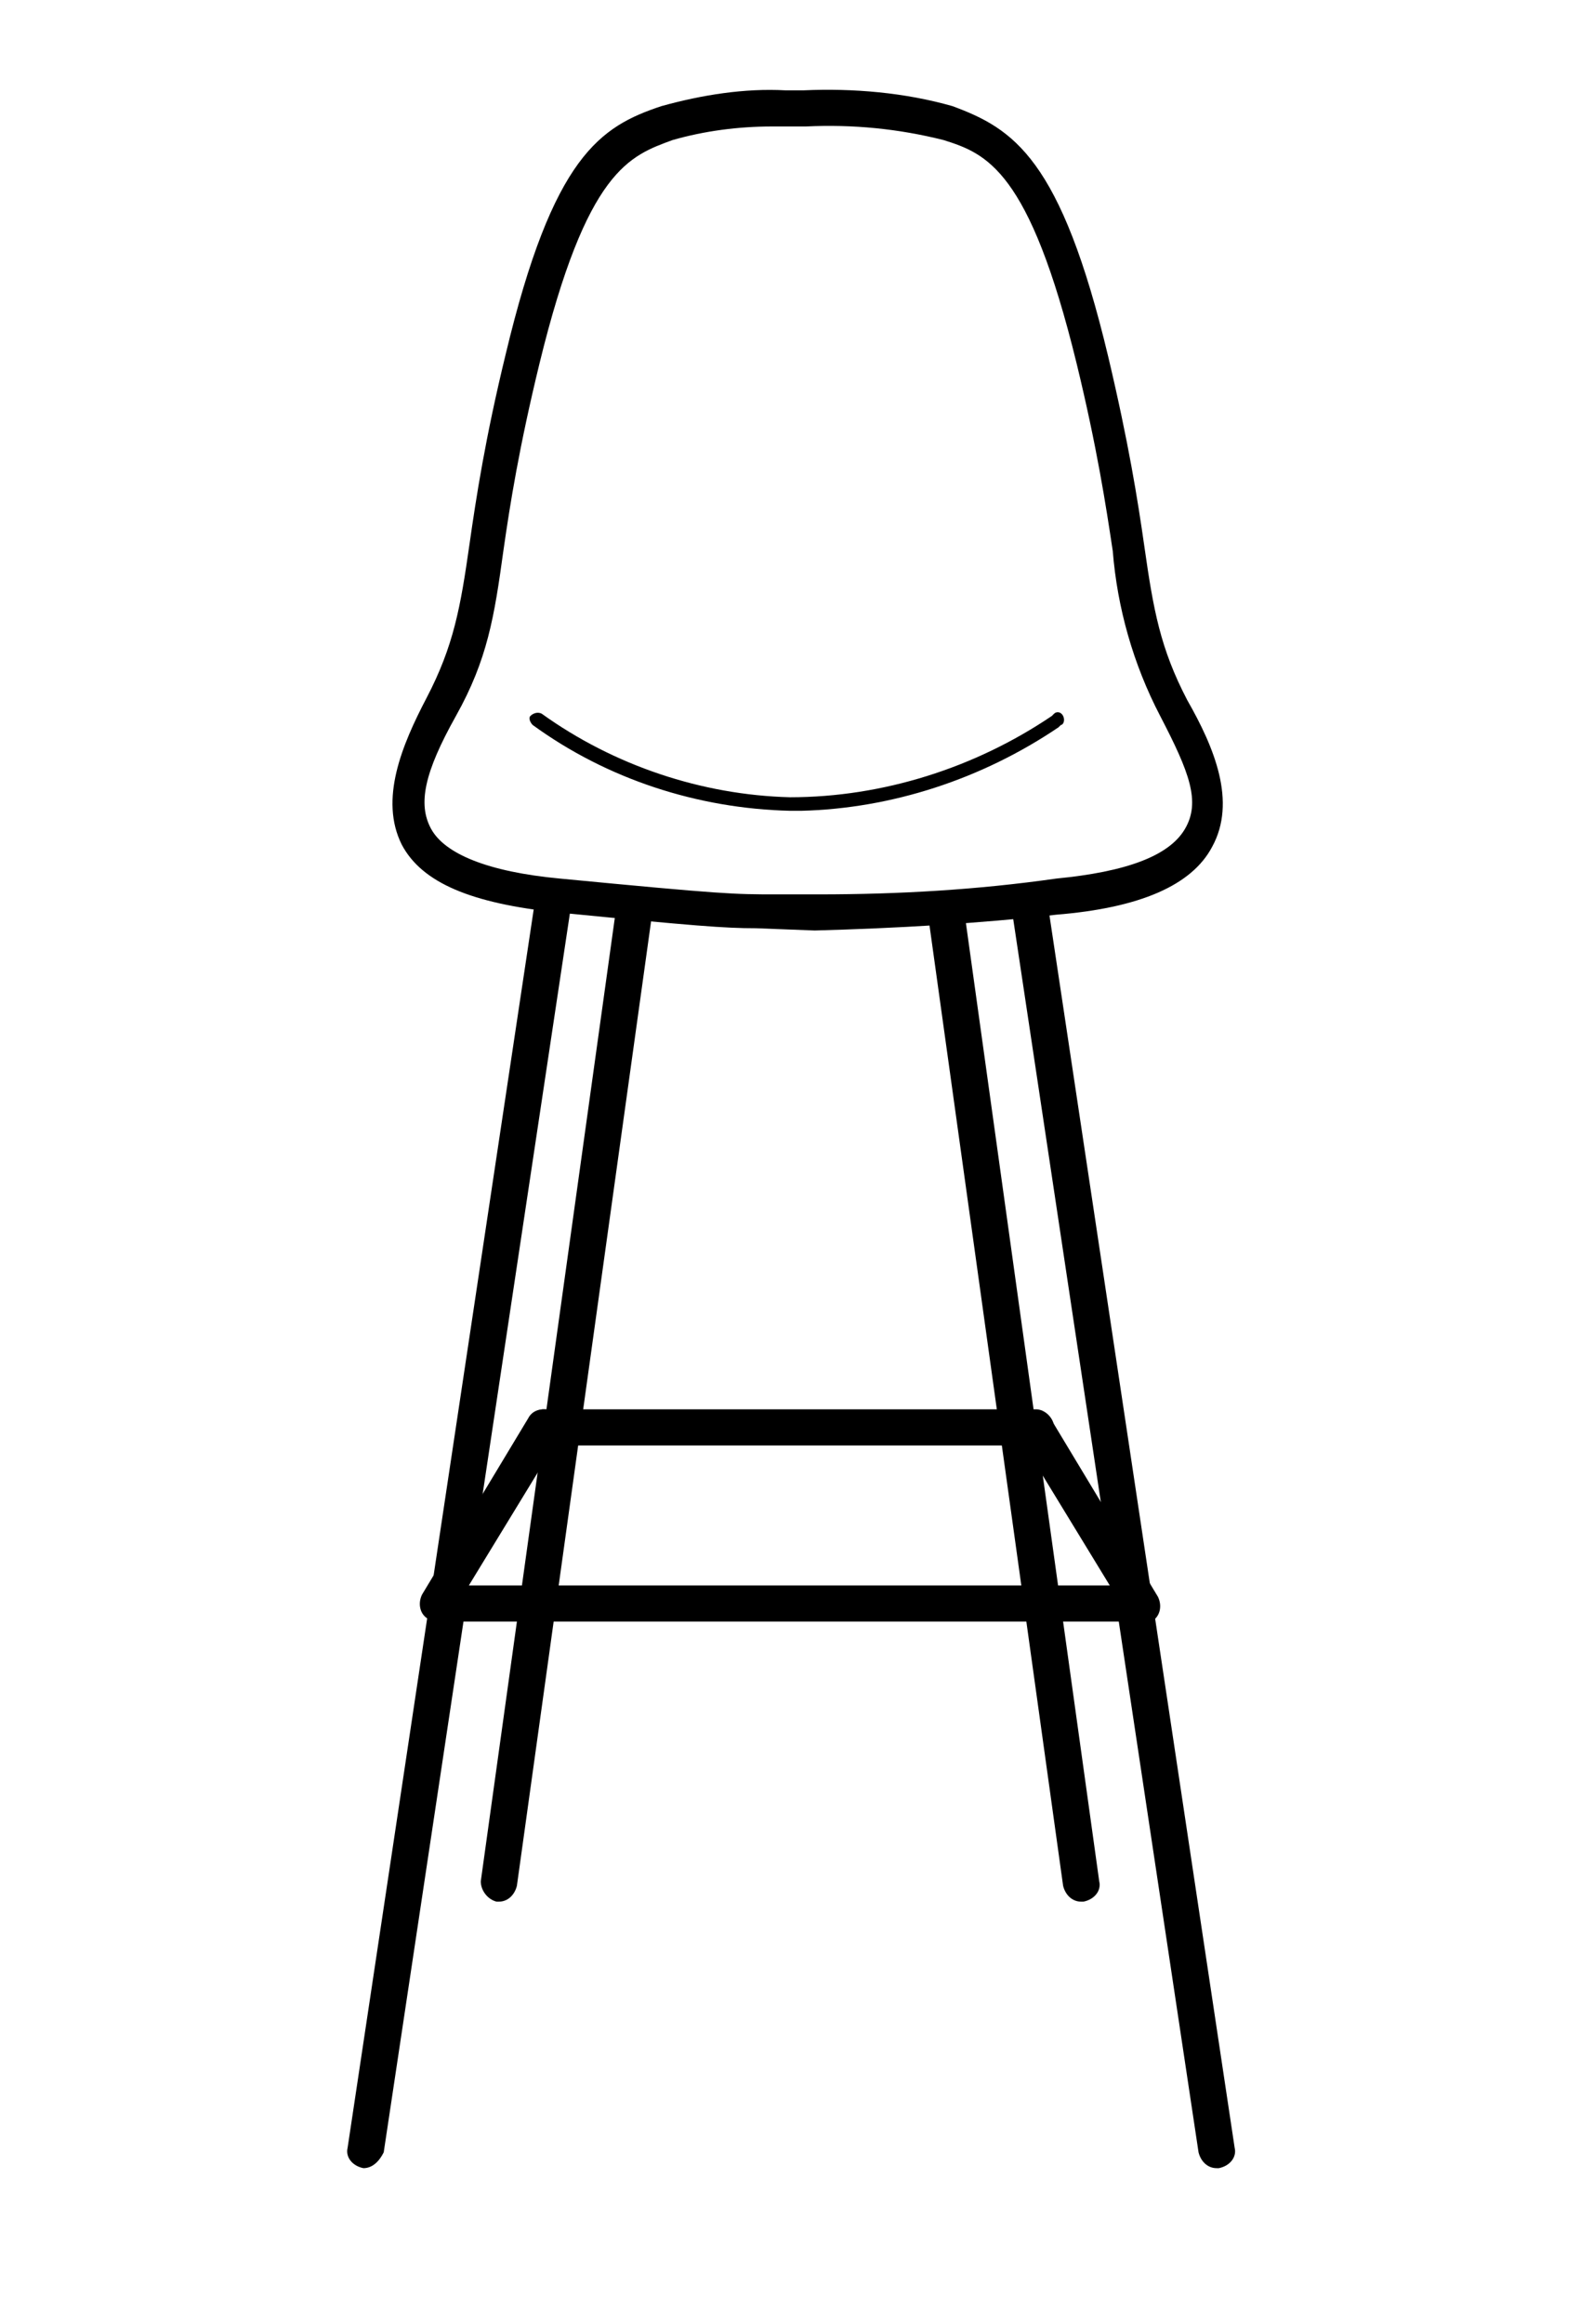
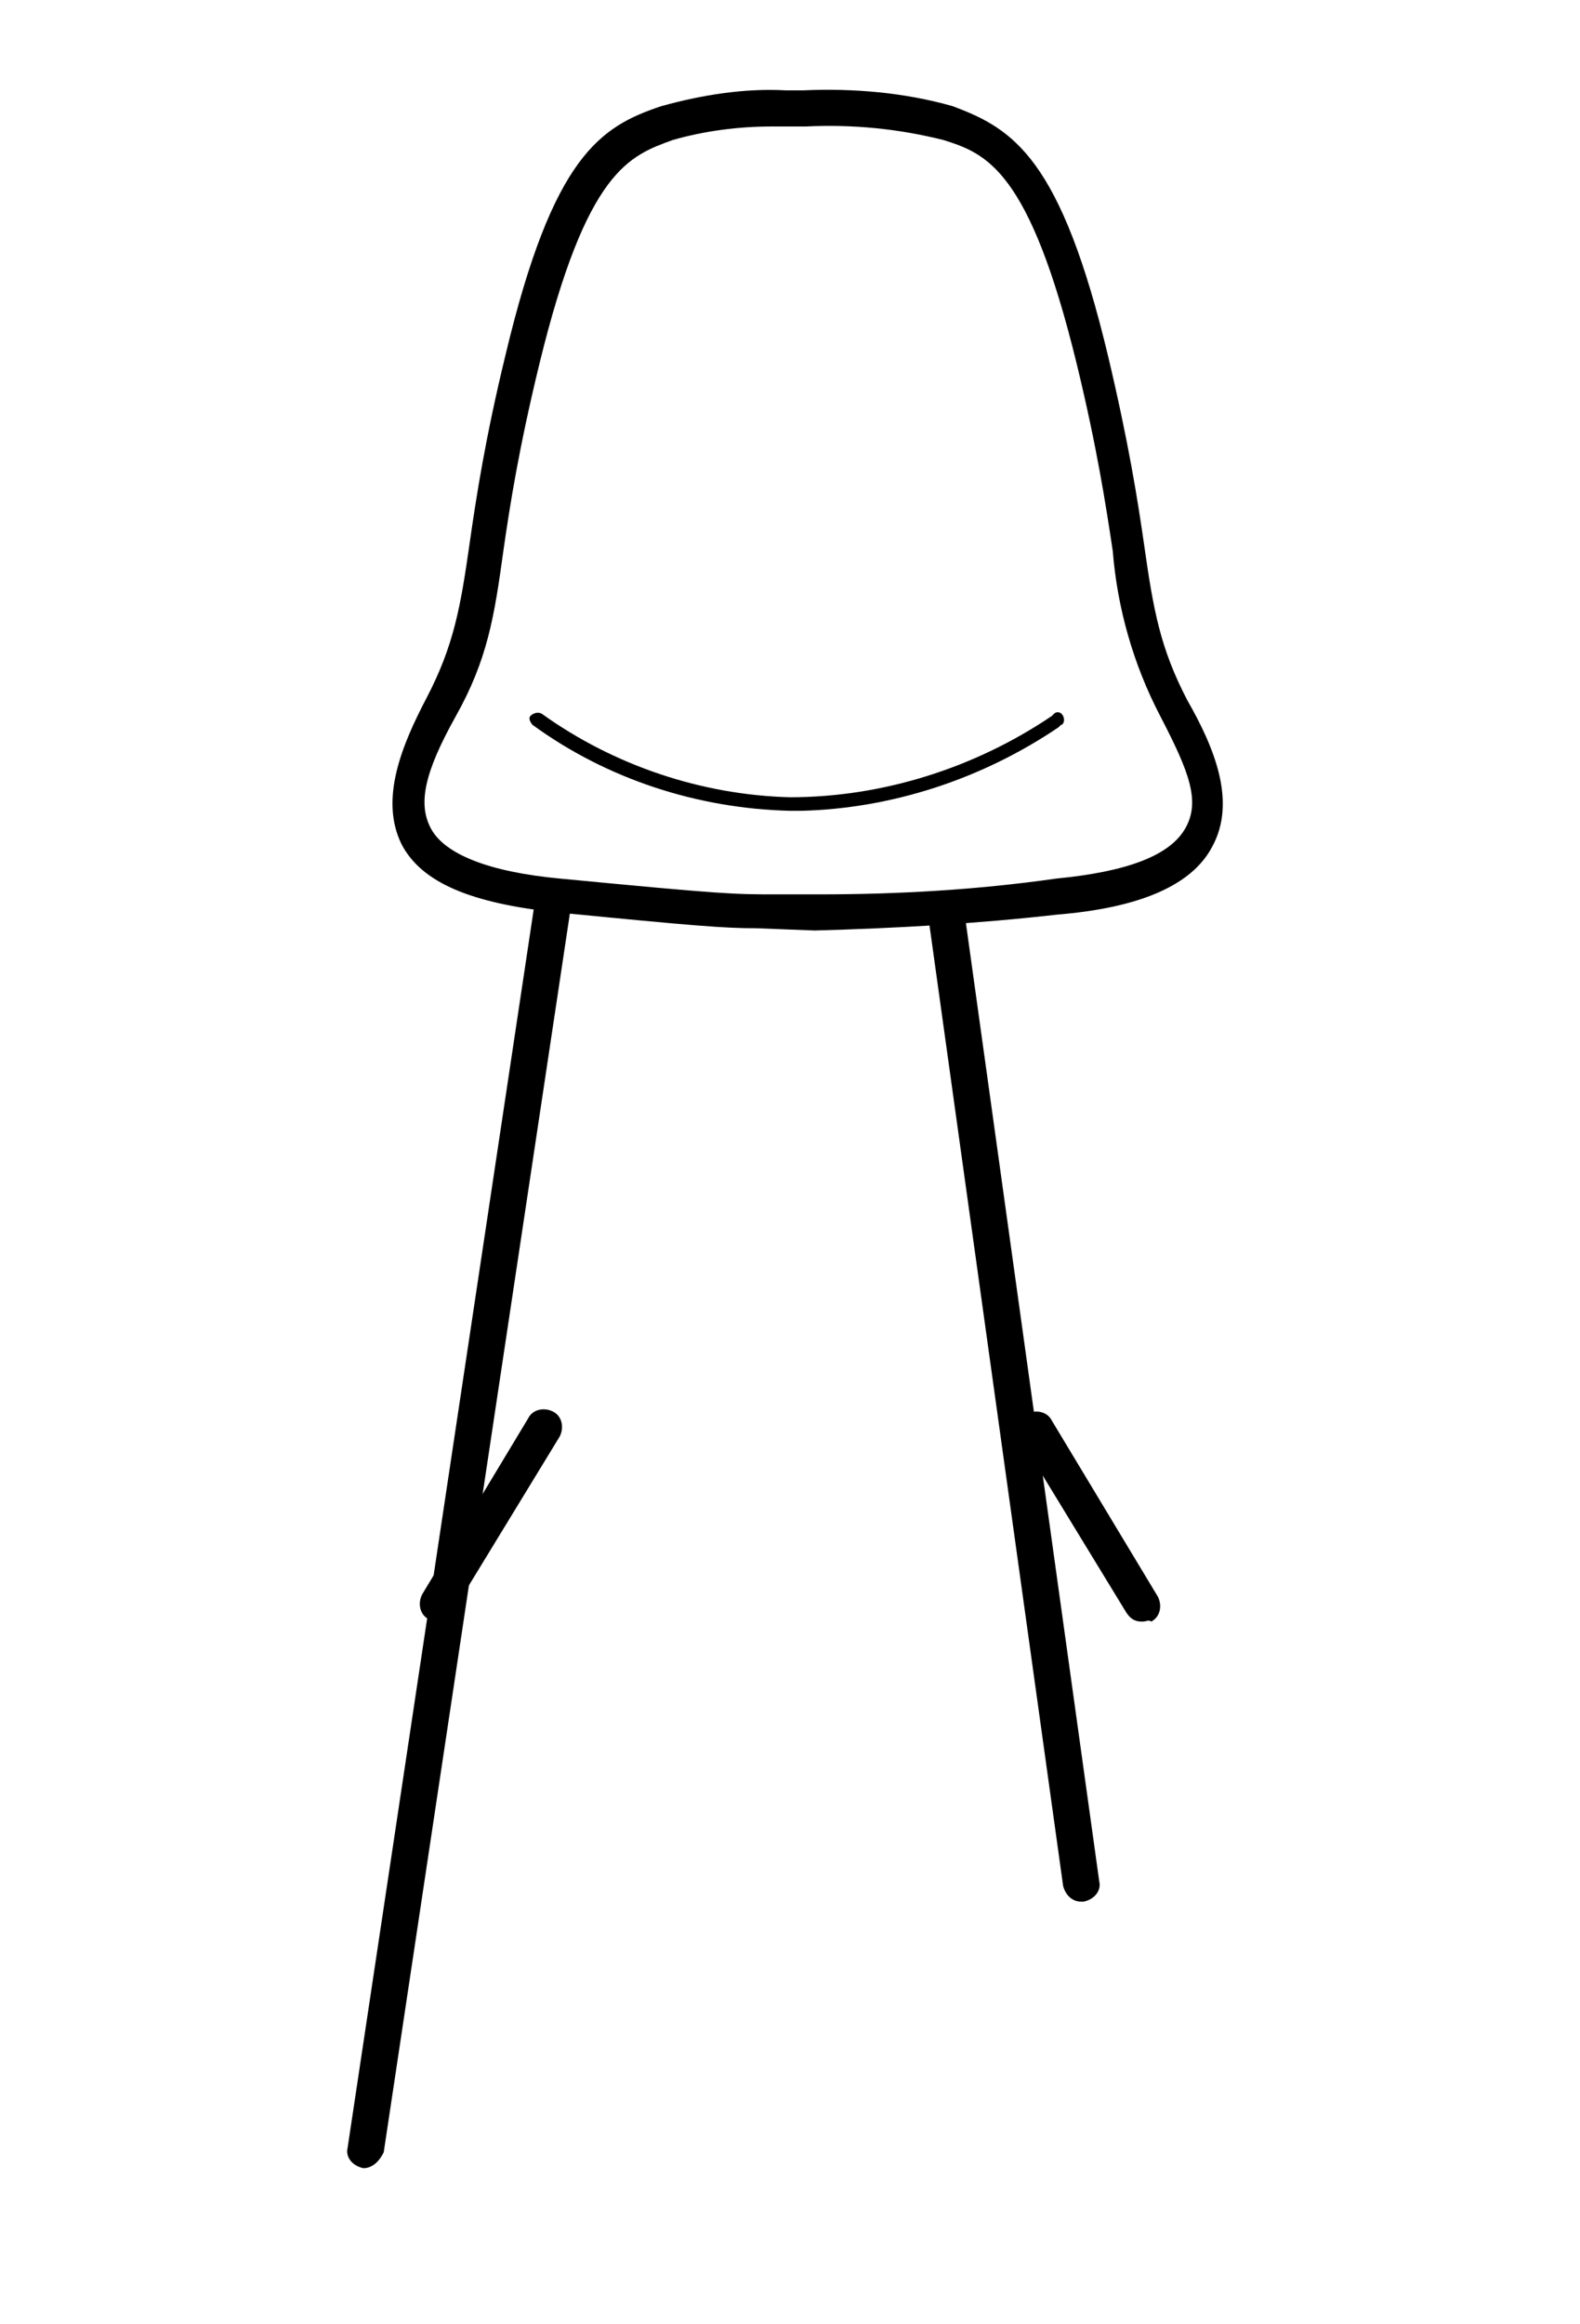
<svg xmlns="http://www.w3.org/2000/svg" class="banquetas-svg" version="1.1" id="Camada_1" x="0px" y="0px" viewBox="0 0 70 102.9" xml:space="preserve">
  <g>
-     <path d="M53.9,96c-0.4,0-0.7-0.3-0.8-0.7l-8.3-55.2c-0.1-0.4,0.2-0.8,0.7-0.9c0.4-0.1,0.8,0.2,0.9,0.7l8.3,55.2   c0.1,0.4-0.2,0.8-0.7,0.9c0,0,0,0,0,0L53.9,96z" />
    <path d="M47.9,84.2c-0.4,0-0.7-0.3-0.8-0.7l-6-43.1c-0.1-0.4,0.2-0.8,0.7-0.9c0,0,0,0,0,0c0.4-0.1,0.8,0.2,0.9,0.7c0,0,0,0,0,0   l6,43.1c0.1,0.4-0.2,0.8-0.7,0.9L47.9,84.2z" />
    <path d="M16.1,96L16.1,96c-0.5-0.1-0.8-0.5-0.7-0.9c0,0,0,0,0,0l8.3-55.2c0.1-0.4,0.5-0.7,0.9-0.7c0.4,0.1,0.7,0.5,0.7,0.9   l-8.3,55.2C16.8,95.7,16.5,96,16.1,96z" />
-     <path d="M22.1,84.2H22c-0.4-0.1-0.7-0.5-0.7-0.9l6-43.1c0.1-0.4,0.5-0.7,0.9-0.7c0,0,0,0,0,0c0.4,0.1,0.7,0.5,0.7,0.9c0,0,0,0,0,0   l-6,43.1C22.8,83.9,22.5,84.2,22.1,84.2z" />
-     <path d="M50.6,71.8H19.4c-0.4,0-0.8-0.5-0.7-0.9c0-0.4,0.3-0.7,0.7-0.7h31.2c0.4,0,0.8,0.5,0.7,0.9C51.3,71.4,51,71.7,50.6,71.8z" />
-     <path d="M45.9,64H24.1c-0.4,0-0.8-0.4-0.8-0.8s0.4-0.8,0.8-0.8c0,0,0,0,0,0h21.8c0.4,0,0.8,0.4,0.8,0.8S46.3,64,45.9,64   C45.9,64,45.9,64,45.9,64z" />
    <path d="M50.6,71.8c-0.3,0-0.5-0.1-0.7-0.4l-4.7-7.7c-0.2-0.4-0.1-0.9,0.3-1.1s0.9-0.1,1.1,0.3l0,0l4.7,7.8   c0.2,0.4,0.1,0.9-0.3,1.1c0,0,0,0,0,0C50.9,71.7,50.8,71.8,50.6,71.8z" />
    <path d="M19.4,71.8c-0.1,0-0.3,0-0.4-0.1c-0.4-0.2-0.5-0.7-0.3-1.1c0,0,0,0,0,0l4.7-7.8c0.2-0.4,0.7-0.5,1.1-0.3s0.5,0.7,0.3,1.1   l0,0l-4.7,7.7C19.9,71.6,19.7,71.8,19.4,71.8z" />
    <path d="M33.5,41.1c-1.4,0-2.7-0.1-8.8-0.7c-3.8-0.4-6-1.3-6.9-3c-1-2,0-4.4,1.1-6.5c1.2-2.3,1.5-4,1.9-6.8   c0.3-2.1,0.7-4.7,1.6-8.4c2.1-8.8,4.2-10.1,6.9-11C31.1,4.2,33,3.9,34.8,4h0.8c2.2-0.1,4.5,0.1,6.6,0.7c2.7,1,4.8,2.3,6.9,11.1   c0.9,3.8,1.3,6.3,1.6,8.4c0.4,2.8,0.7,4.5,1.9,6.8c1.2,2.1,2.2,4.5,1.1,6.5c-0.9,1.7-3.2,2.7-6.9,3c-3.5,0.4-7.1,0.6-10.7,0.7   L33.5,41.1L33.5,41.1z M34.2,5.6c-1.5,0-3,0.2-4.4,0.6c-1.9,0.7-3.8,1.3-5.9,9.9c-0.9,3.7-1.3,6.2-1.6,8.3   c-0.4,2.9-0.7,4.8-2.1,7.3s-1.7,3.9-1.1,5s2.5,1.9,5.7,2.2c7.3,0.7,7.7,0.7,9.6,0.7h1.9c3.5,0,7-0.2,10.5-0.7c3.1-0.3,5-1,5.7-2.2   s0.2-2.5-1.1-5c-1.2-2.3-1.9-4.8-2.1-7.3c-0.3-2-0.7-4.6-1.6-8.3c-2.1-8.6-4-9.3-5.9-9.9c-2-0.5-4-0.7-6.1-0.6L34.2,5.6L34.2,5.6z" />
    <path d="M35.5,35.9H35c-4.1-0.1-8.1-1.4-11.4-3.8c-0.1-0.1-0.2-0.3-0.1-0.4c0,0,0,0,0,0c0.1-0.1,0.3-0.2,0.5-0.1   c3.2,2.3,7.1,3.6,11,3.7c4.1,0,8.2-1.3,11.6-3.6l0.1-0.1c0.1-0.1,0.3-0.1,0.4,0.1c0,0,0,0,0,0c0.1,0.2,0,0.4-0.1,0.4l-0.1,0.1   C43.5,34.5,39.5,35.8,35.5,35.9z" />
  </g>
</svg>